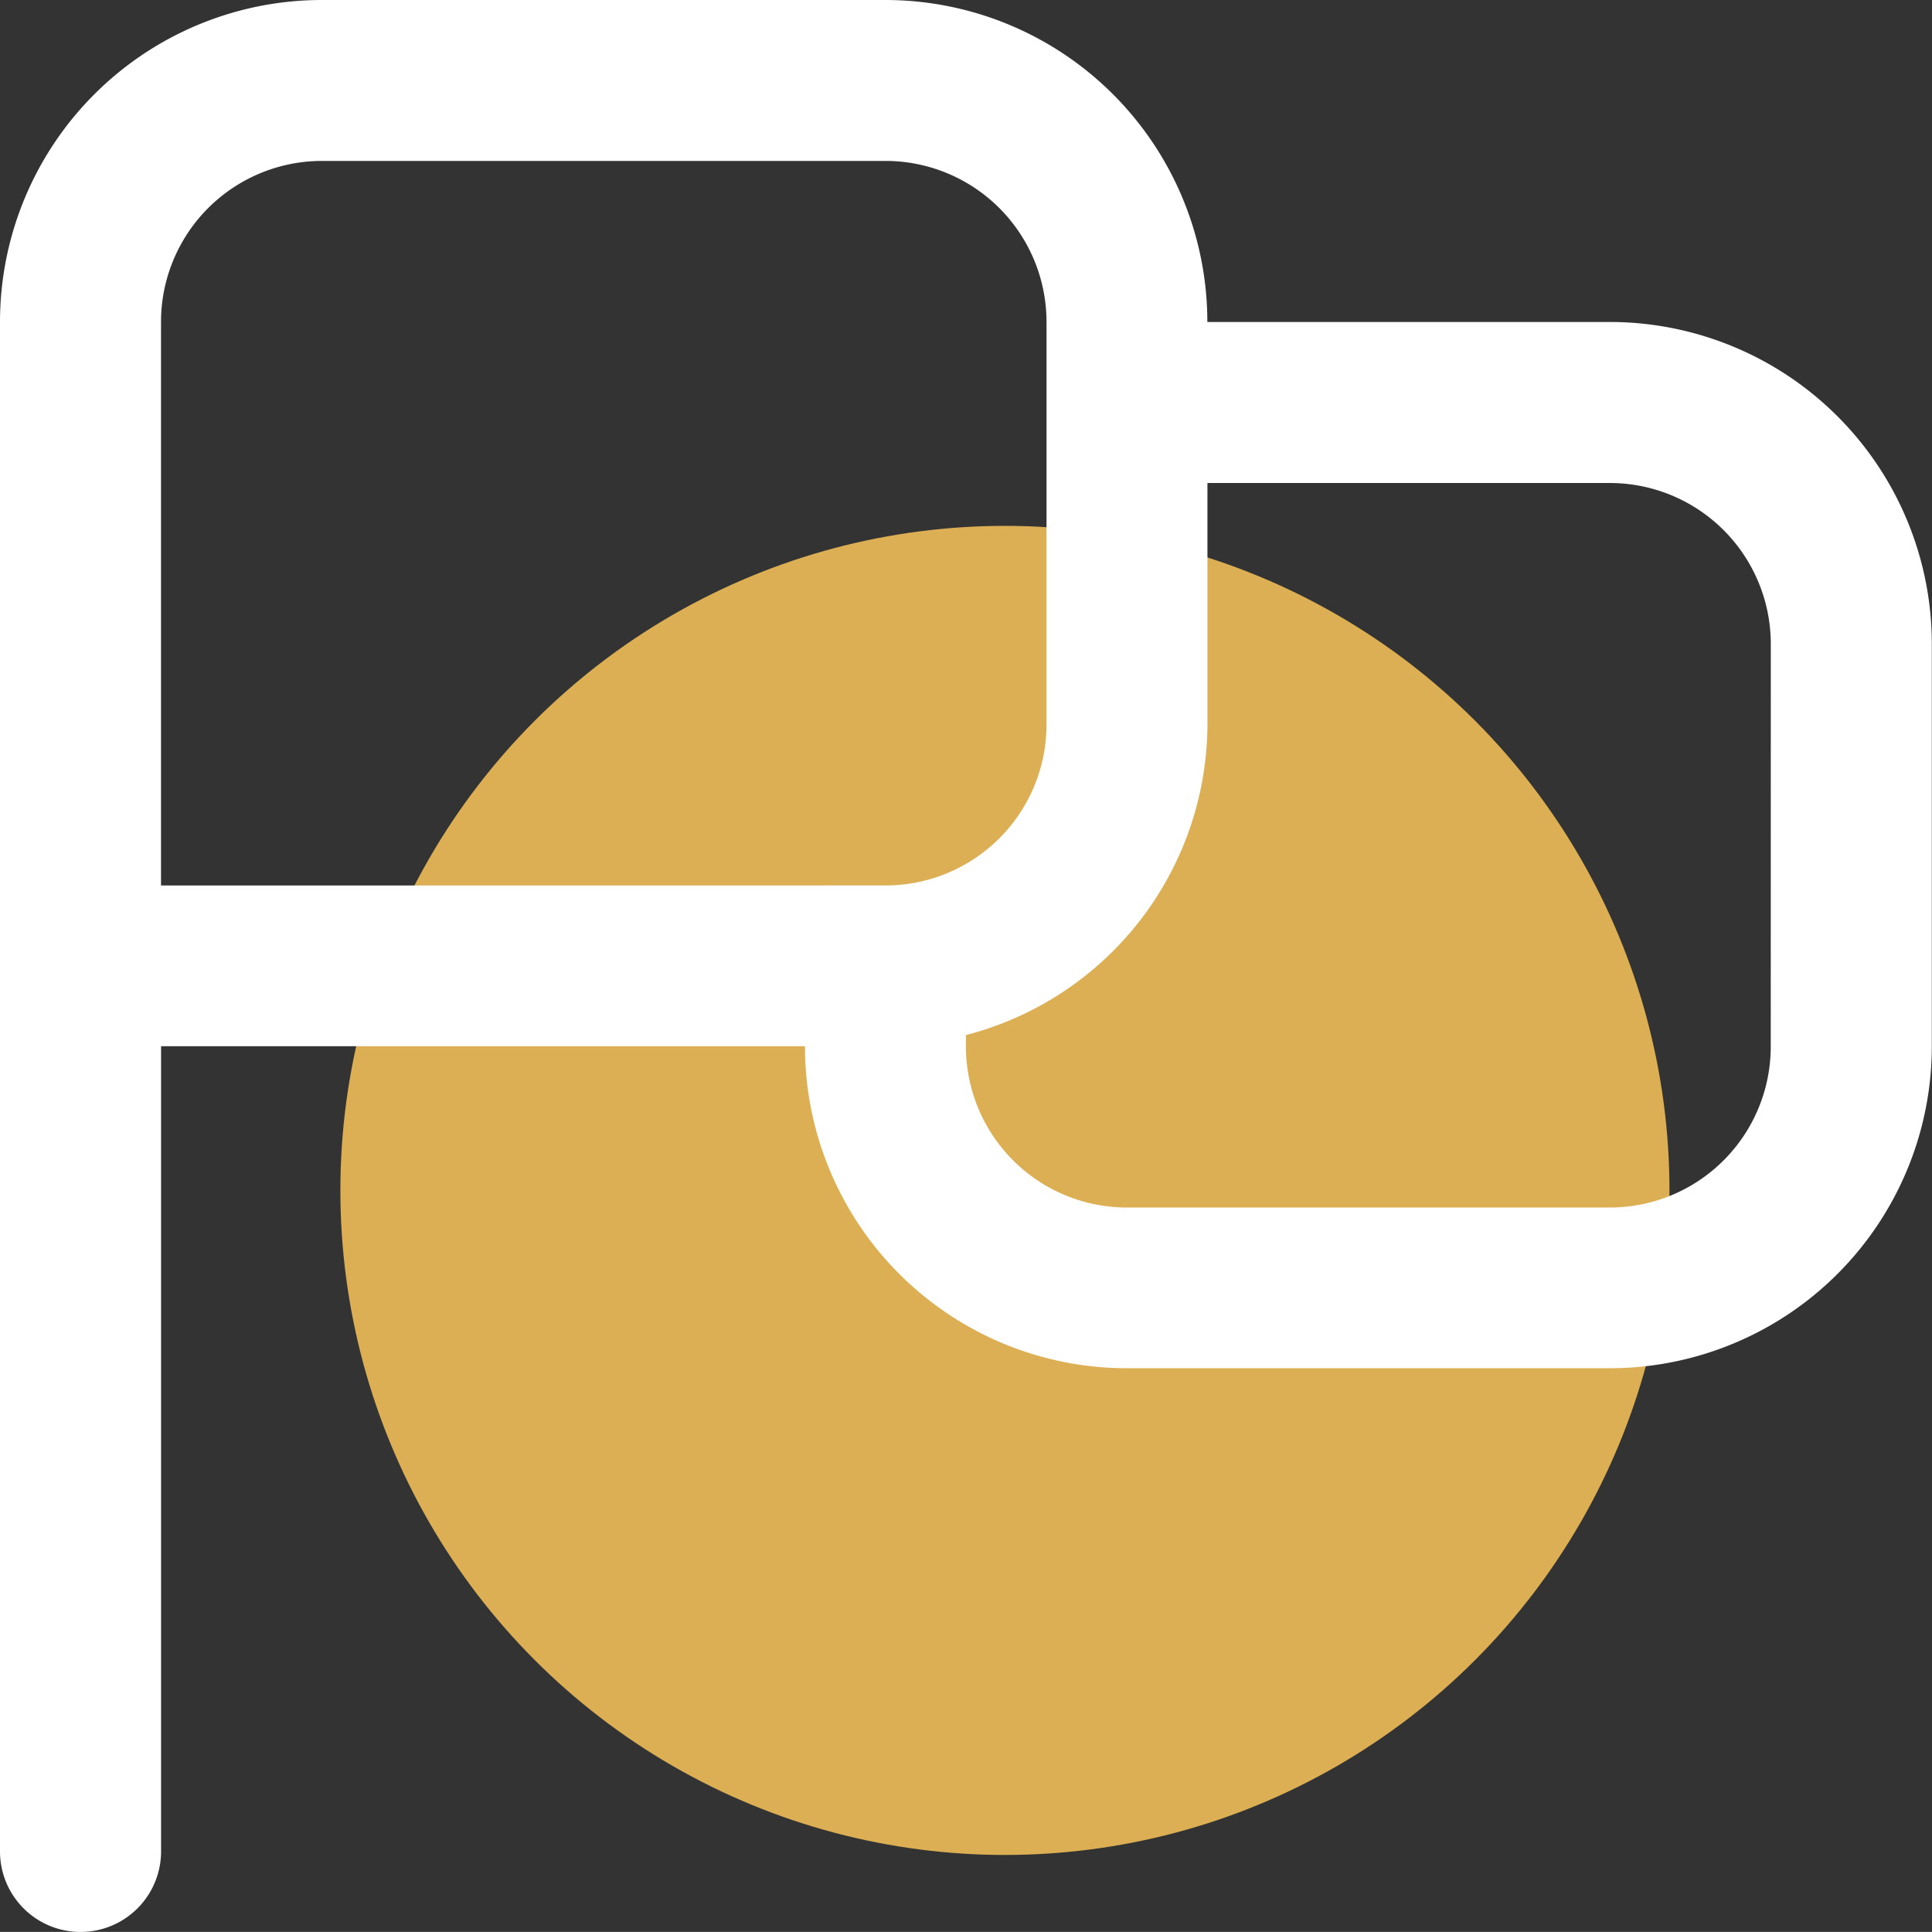
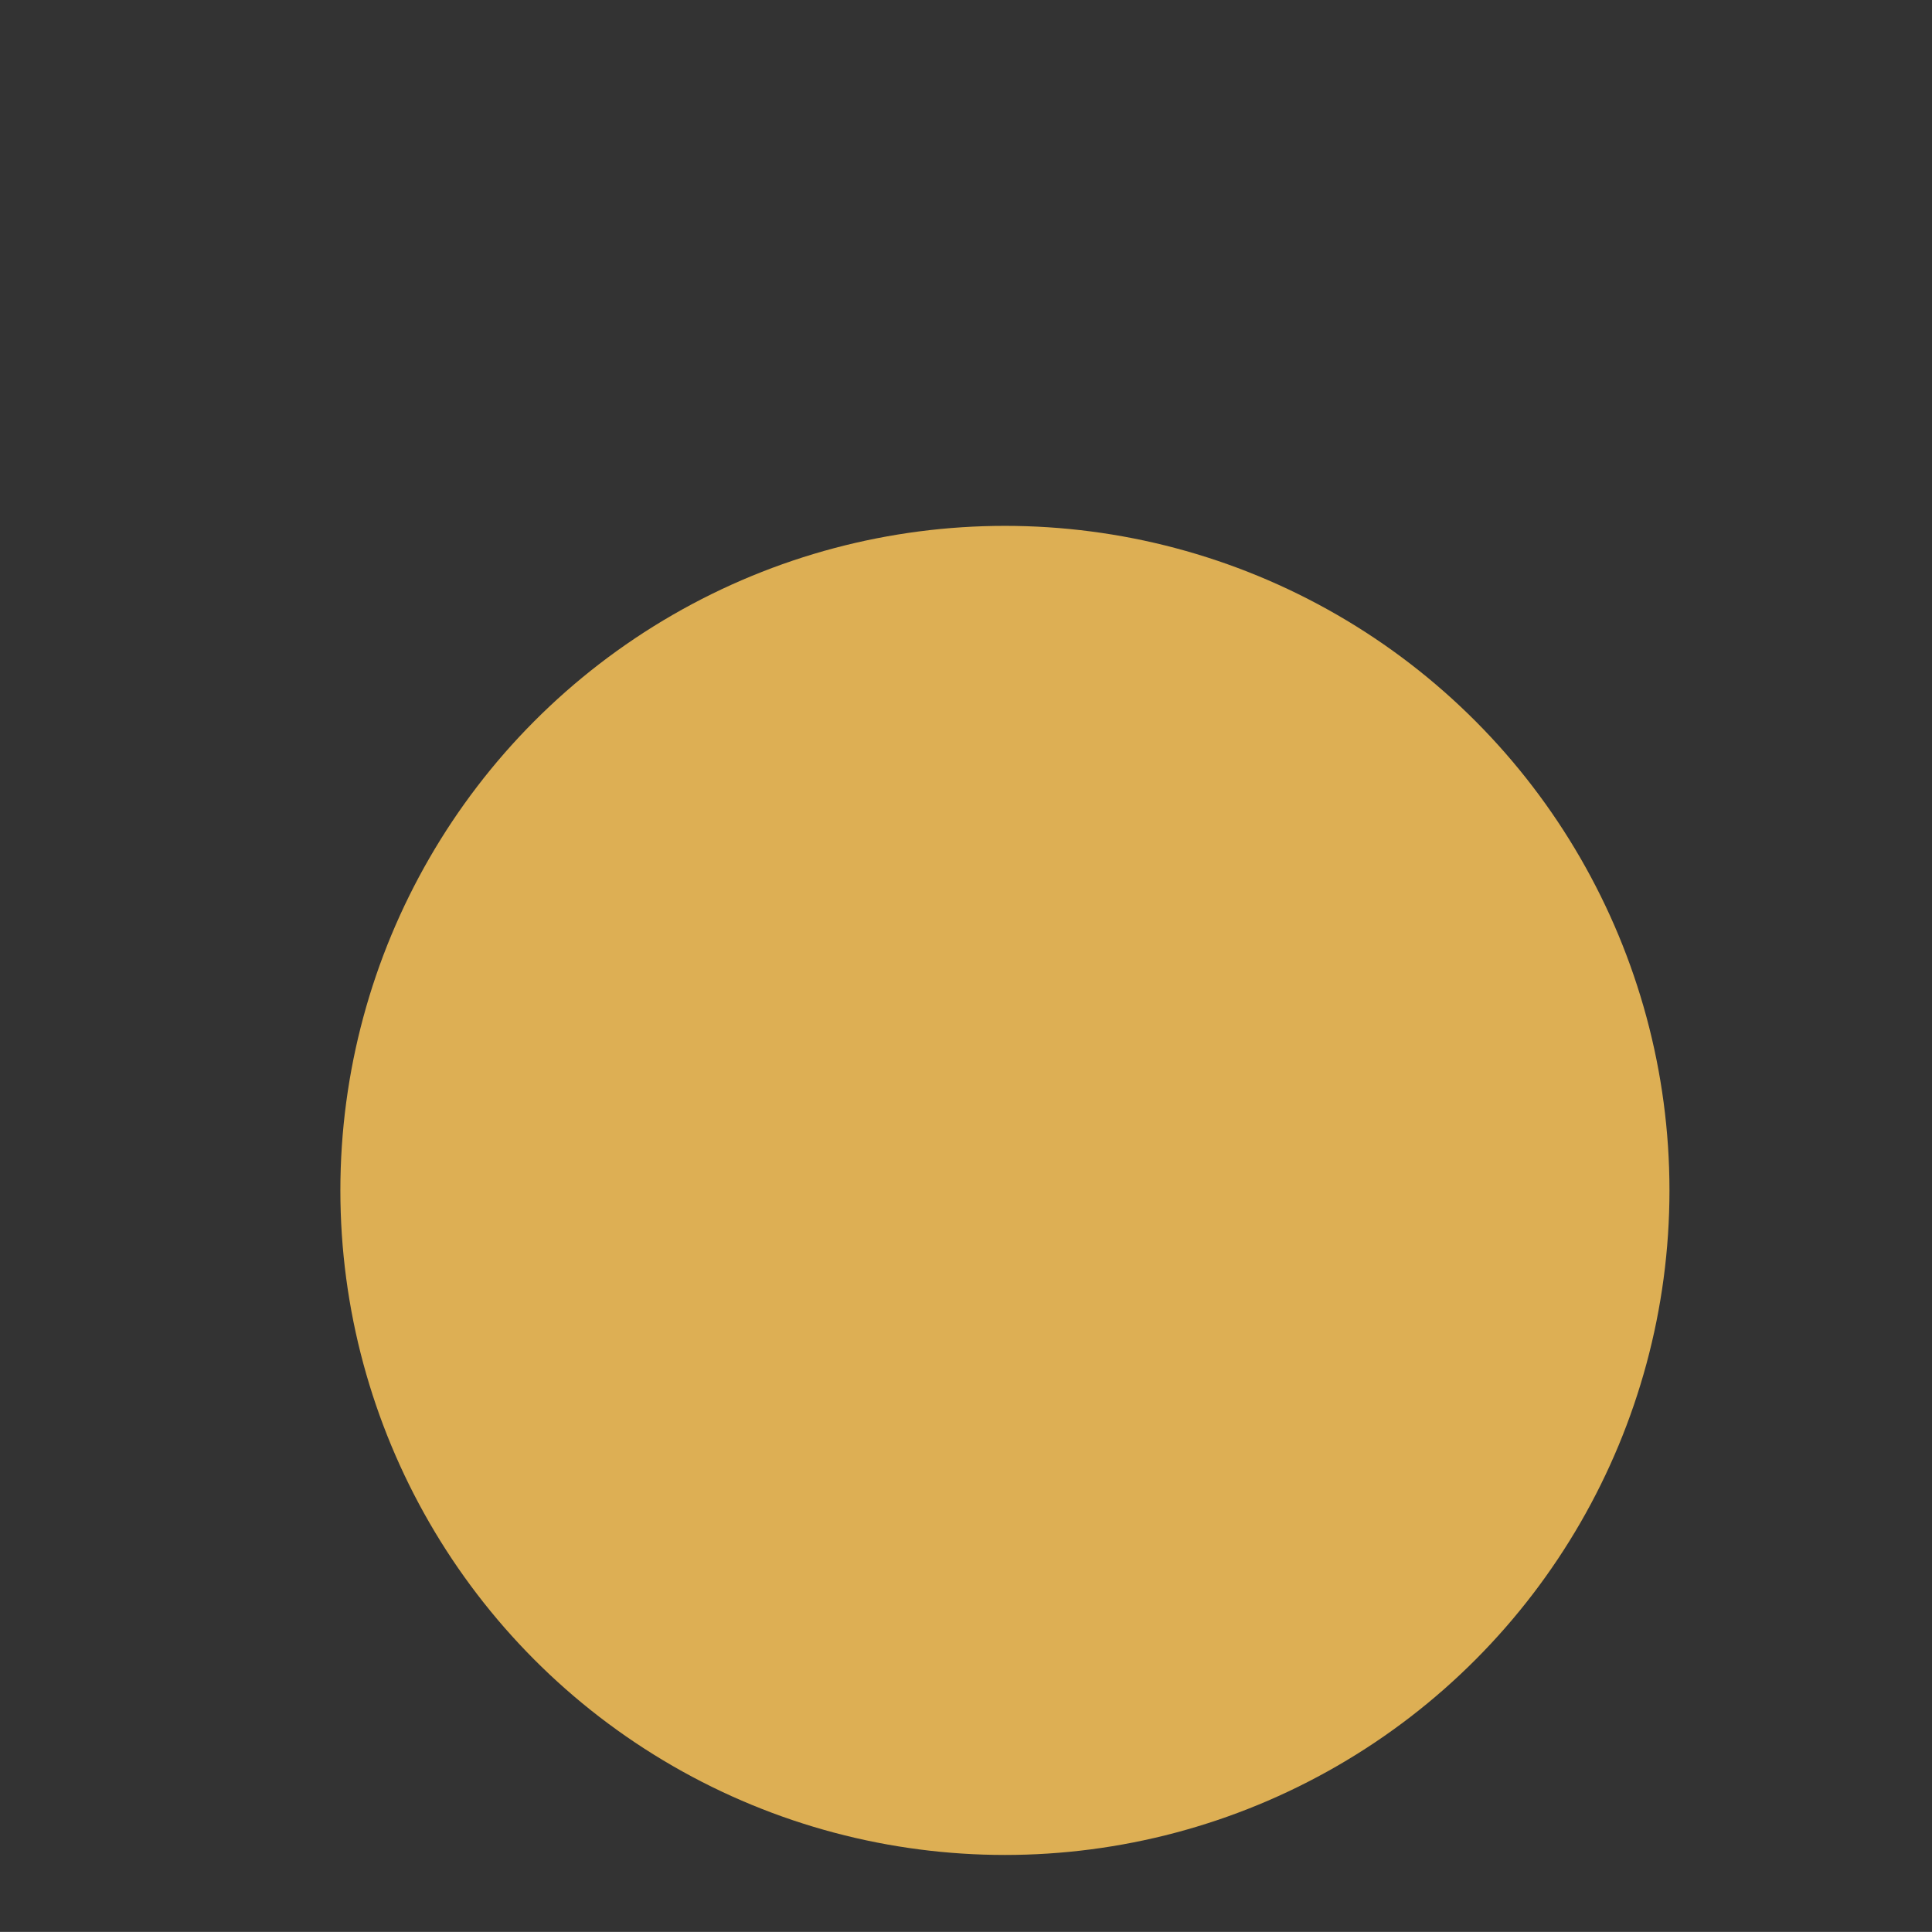
<svg xmlns="http://www.w3.org/2000/svg" width="41.527" height="41.525" viewBox="0 0 41.527 41.525">
  <rect x="0" y="0" width="41.527" height="41.525" fill="#333333" stroke="none" />
  <g id="Group_2520" data-name="Group 2520" transform="translate(-84.098 -498.712)">
    <circle id="Ellipse_510" data-name="Ellipse 510" cx="14.284" cy="14.284" r="14.284" transform="translate(91.414 510.015)" fill="#ddaf54" />
-     <path id="Path_111893" data-name="Path 111893" d="M118.7,505.633h-8.651a6.921,6.921,0,0,0-6.921-6.921H91.019a6.921,6.921,0,0,0-6.921,6.921v32.874a1.731,1.731,0,0,0,3.462,0V521.2H101.4a6.921,6.921,0,0,0,6.921,6.921H118.7a6.922,6.922,0,0,0,6.921-6.921v-8.65A6.922,6.922,0,0,0,118.7,505.633ZM87.559,517.745V505.633a3.46,3.46,0,0,1,3.46-3.462h12.111a3.461,3.461,0,0,1,3.462,3.462v8.651a3.46,3.46,0,0,1-3.462,3.46Zm34.6,3.46a3.46,3.46,0,0,1-3.46,3.462H108.322a3.461,3.461,0,0,1-3.462-3.462v-.245a6.92,6.92,0,0,0,5.191-6.675v-5.191H118.7a3.46,3.46,0,0,1,3.46,3.462Z" transform="translate(0)" fill="#fff" />
  </g>
</svg>